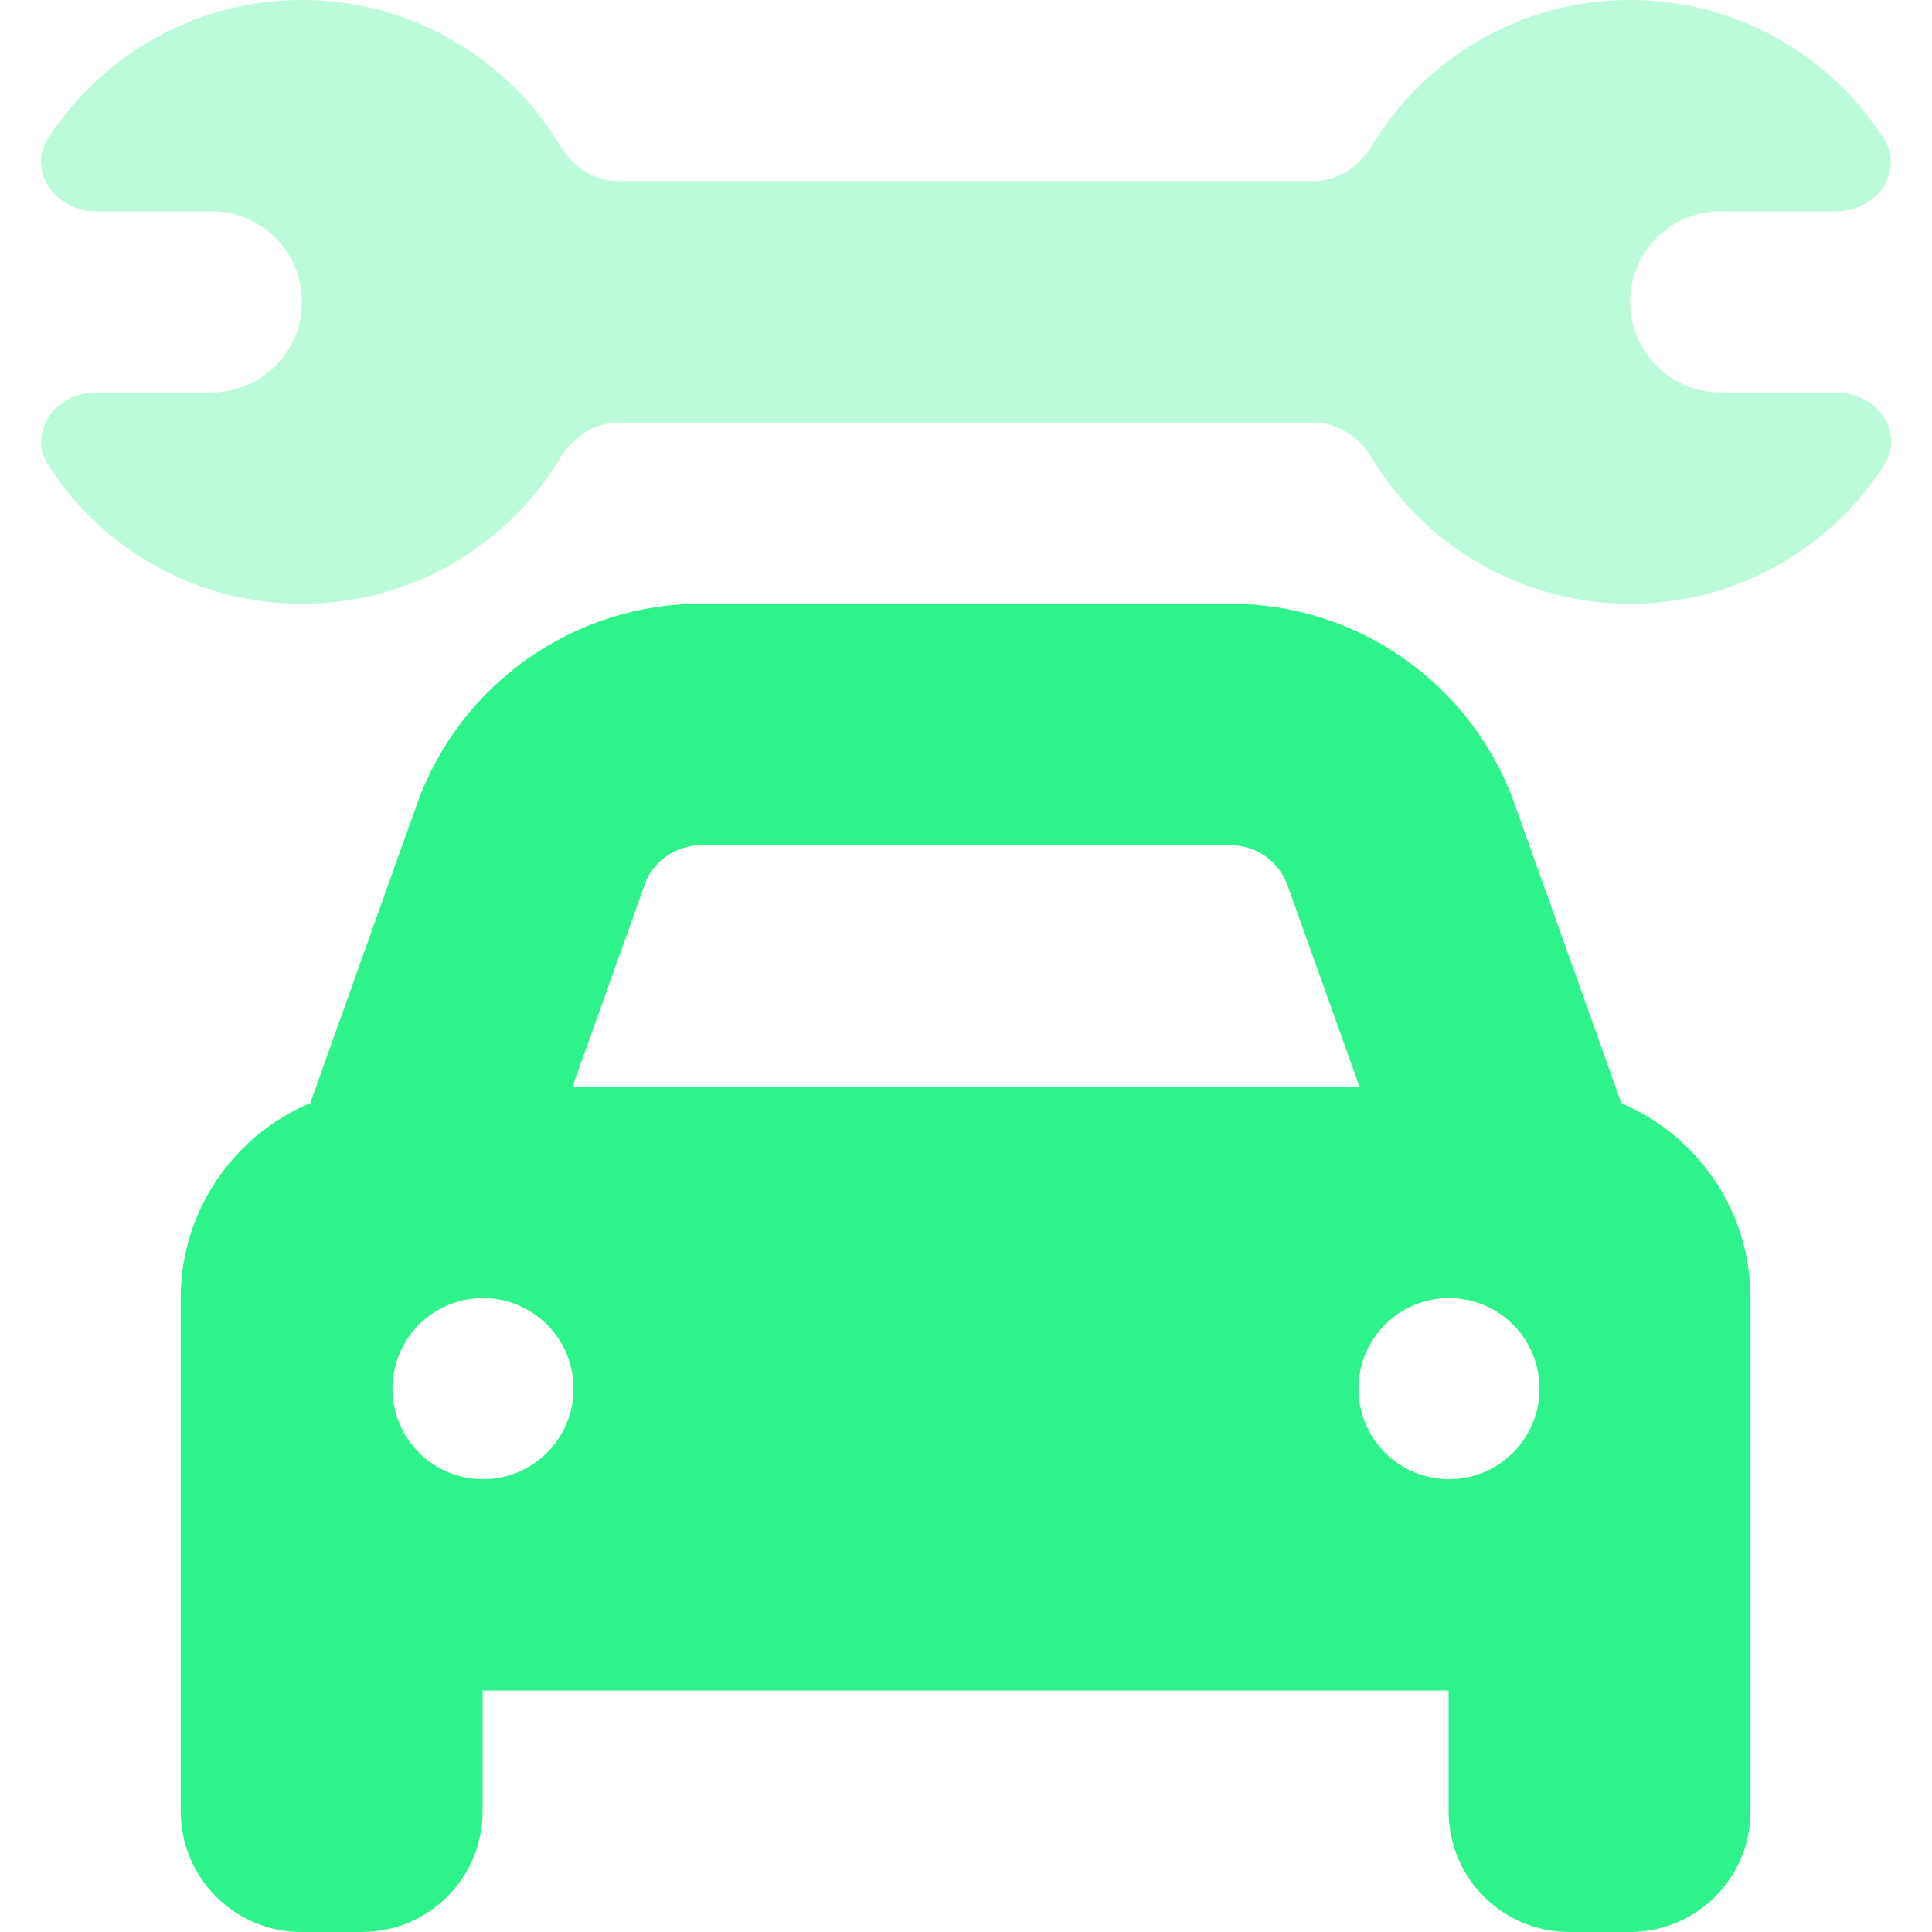
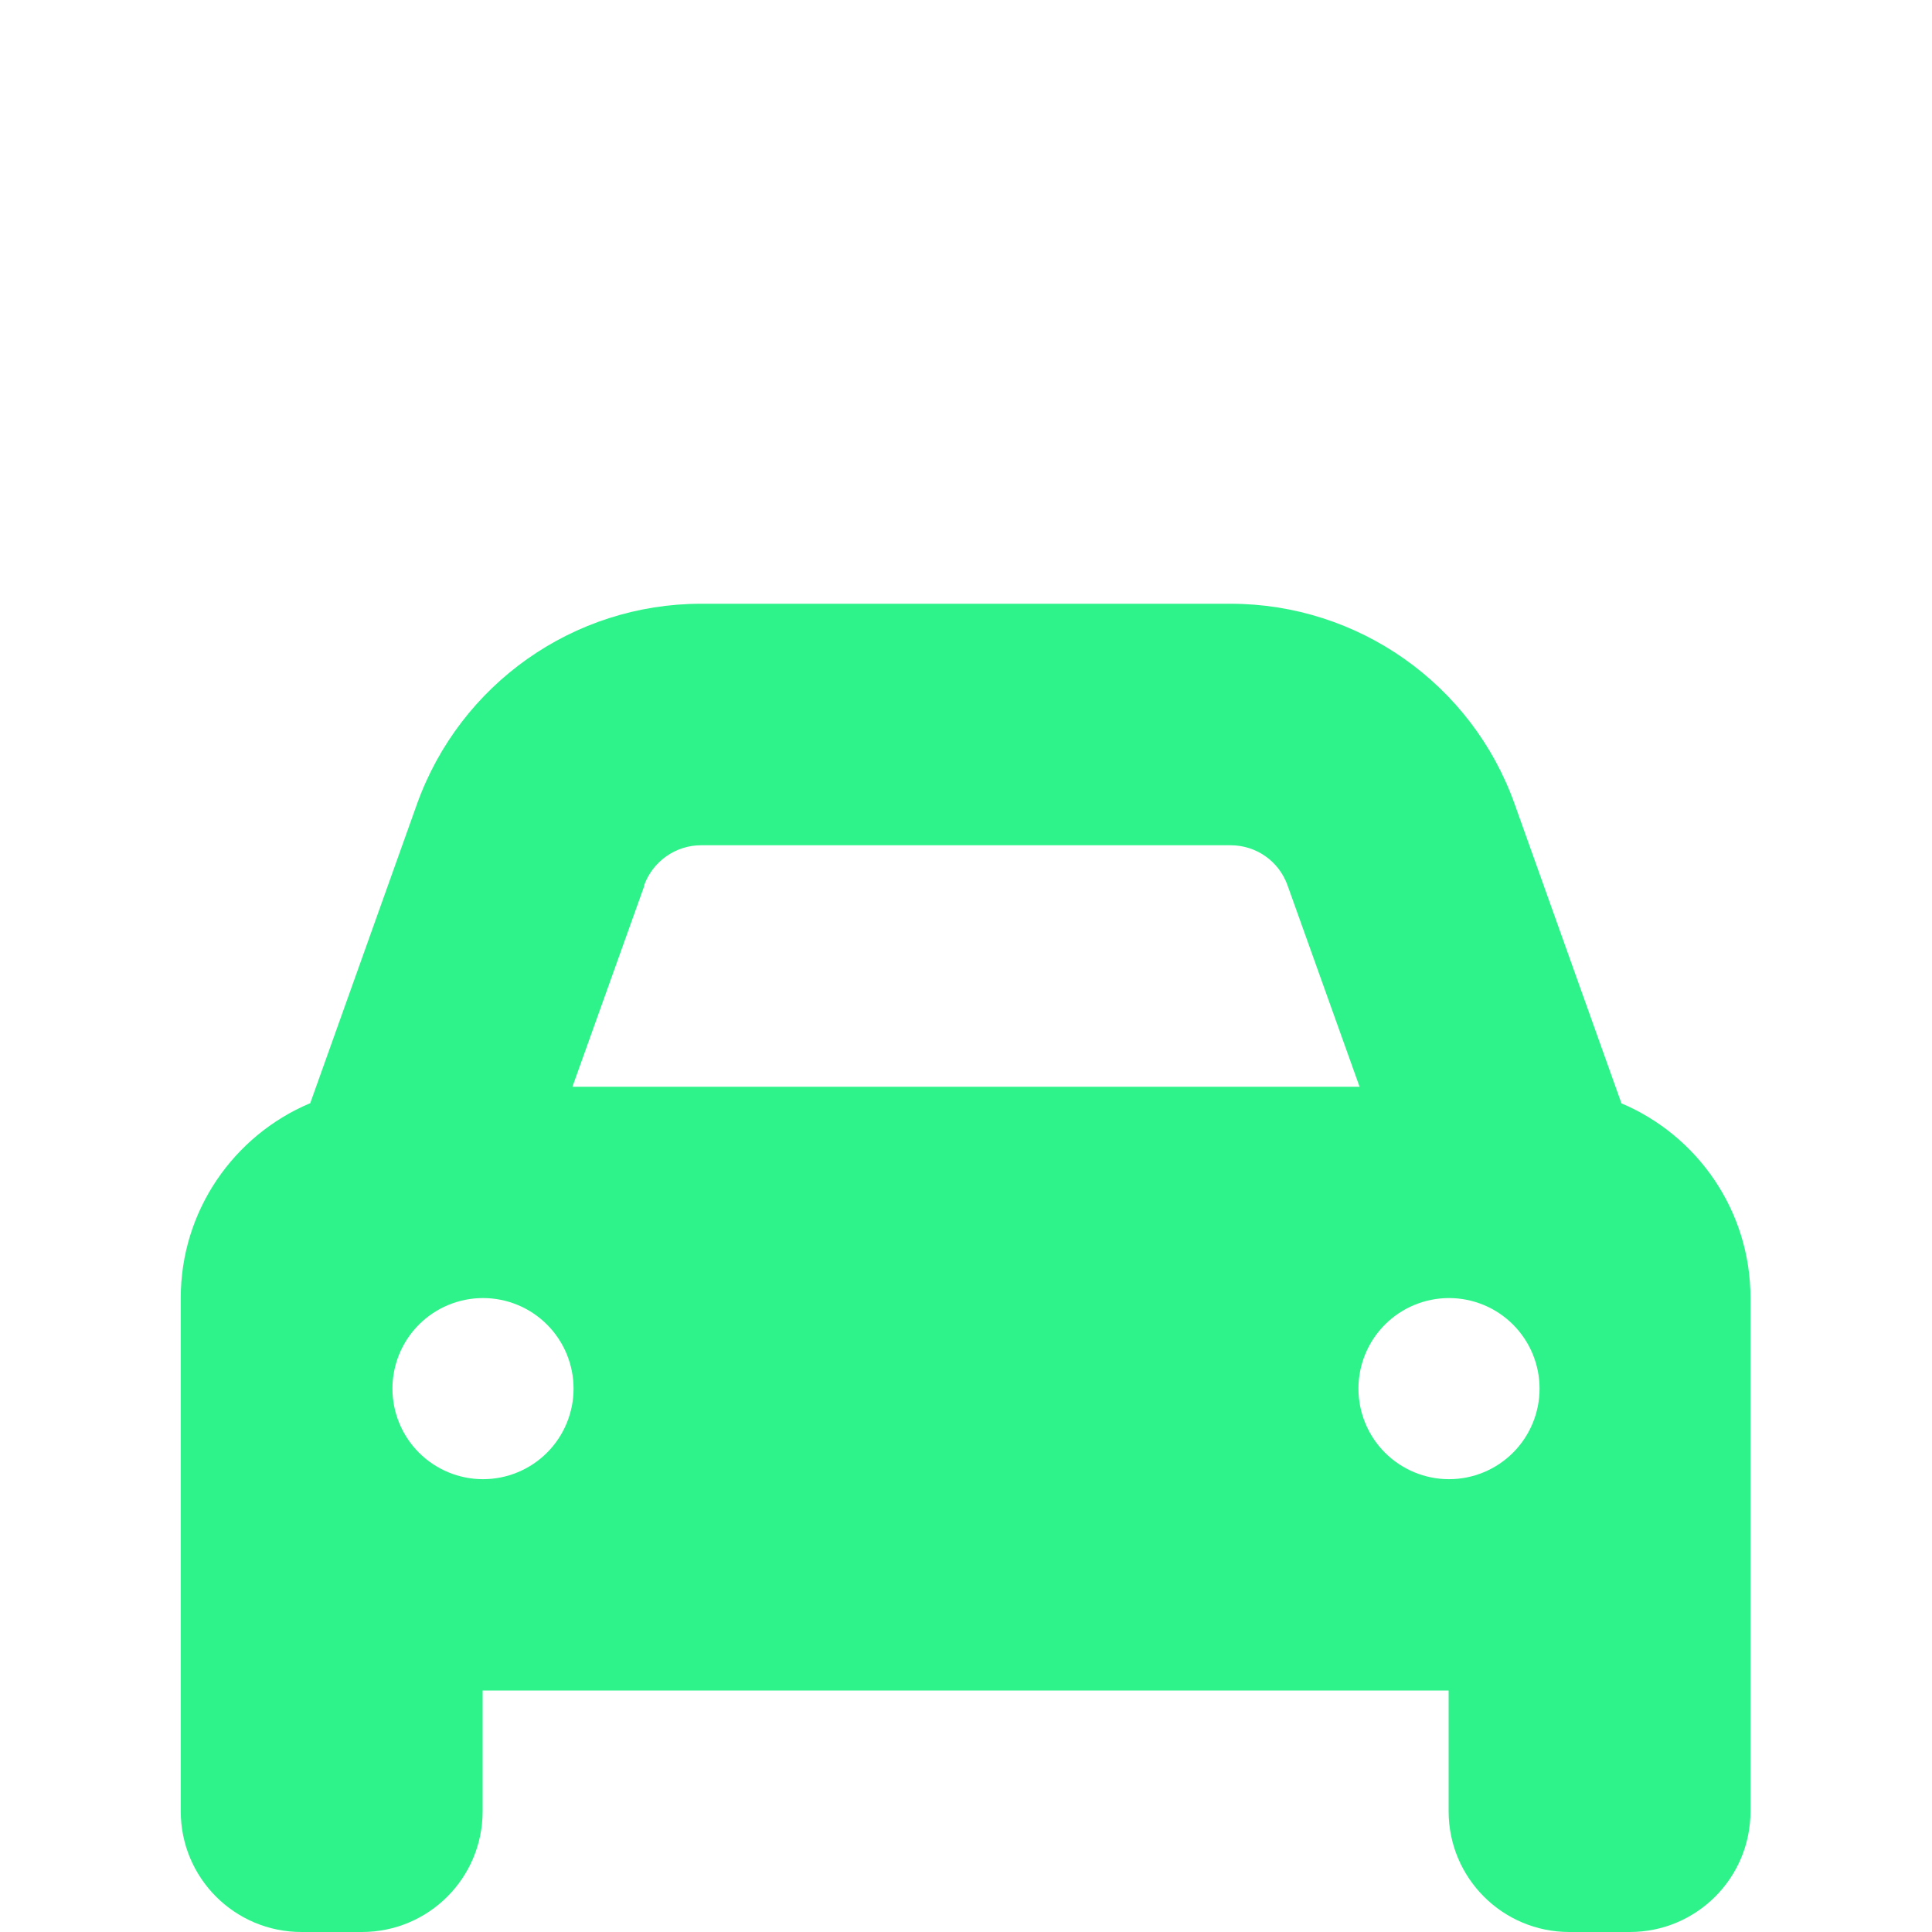
<svg xmlns="http://www.w3.org/2000/svg" width="512" height="512" viewBox="0 0 512 512" fill="none">
-   <path opacity="0.4" d="M10.9 43C10.9 49.9 17.3 56 25.5 56H56C69.3 56 80 66.7 80 80C80 93.3 69.3 104 56 104H25.5C17.3 104 10.9 110.1 10.9 117C10.9 119.2 11.5 121.5 13 123.6C27.2 145.5 51.9 160 80 160C109.1 160 134.5 144.5 148.5 121.3C151.8 115.9 157.4 112 163.8 112H348.2C354.6 112 360.2 115.8 363.5 121.3C377.5 144.5 403 160 432 160C460.1 160 484.8 145.5 499.1 123.6C500.5 121.4 501.2 119.2 501.2 117C501.2 110.1 494.8 104 486.6 104H456C442.7 104 432 93.3 432 80C432 66.7 442.7 56 456 56H486.5C494.7 56 501.1 49.9 501.1 43C501.1 40.8 500.5 38.5 499 36.4C484.8 14.5 460.1 0 432 0C402.9 0 377.5 15.5 363.5 38.7C360.2 44.1 354.6 48 348.2 48H163.8C157.4 48 151.8 44.2 148.5 38.7C134.5 15.5 109.1 0 80 0C51.9 0 27.2 14.5 12.9 36.4C11.5 38.6 10.8 40.8 10.8 43H10.9Z" fill="#56F5A1" />
-   <path d="M170.8 234.6L151.7 288H360.3L341.2 234.6C338.9 228.2 332.9 224 326.1 224H185.8C179 224 173 228.3 170.7 234.6H170.8ZM82.2 292.4L110.5 213.1C121.9 181.3 152 160 185.8 160H326.1C359.9 160 390.1 181.3 401.4 213.1L429.7 292.4C449.8 300.9 463.9 320.8 463.9 344V384V448V480C463.9 497.7 449.6 512 431.9 512H415.9C398.2 512 383.9 497.7 383.9 480V448H127.9V480C127.9 497.7 113.6 512 95.9 512H79.9C62.2 512 47.9 497.7 47.9 480V448V384V344C47.9 320.8 62 300.9 82.1 292.4H82.2ZM152 368C152 361.635 149.471 355.53 144.97 351.029C140.47 346.529 134.365 344 128 344C121.635 344 115.53 346.529 111.029 351.029C106.528 355.53 104 361.635 104 368C104 374.365 106.528 380.47 111.029 384.971C115.53 389.471 121.635 392 128 392C134.365 392 140.47 389.471 144.97 384.971C149.471 380.47 152 374.365 152 368ZM384 392C390.365 392 396.47 389.471 400.97 384.971C405.471 380.47 408 374.365 408 368C408 361.635 405.471 355.53 400.97 351.029C396.47 346.529 390.365 344 384 344C377.635 344 371.53 346.529 367.029 351.029C362.528 355.53 360 361.635 360 368C360 374.365 362.528 380.47 367.029 384.971C371.53 389.471 377.635 392 384 392Z" fill="#2DF38A" />
+   <path d="M170.8 234.6L151.7 288H360.3L341.2 234.6C338.9 228.2 332.9 224 326.1 224H185.8C179 224 173 228.3 170.7 234.6H170.8ZM82.2 292.4L110.5 213.1C121.9 181.3 152 160 185.8 160H326.1C359.9 160 390.1 181.3 401.4 213.1L429.7 292.4C449.8 300.9 463.9 320.8 463.9 344V384V448V480C463.9 497.7 449.6 512 431.9 512H415.9C398.2 512 383.9 497.7 383.9 480V448H127.9V480C127.9 497.7 113.6 512 95.9 512H79.9C62.2 512 47.9 497.7 47.9 480V448V384V344C47.9 320.8 62 300.9 82.1 292.4H82.2ZM152 368C152 361.635 149.471 355.53 144.97 351.029C140.47 346.529 134.365 344 128 344C121.635 344 115.53 346.529 111.029 351.029C106.528 355.53 104 361.635 104 368C104 374.365 106.528 380.47 111.029 384.971C115.53 389.471 121.635 392 128 392C134.365 392 140.47 389.471 144.97 384.971C149.471 380.47 152 374.365 152 368ZM384 392C390.365 392 396.47 389.471 400.97 384.971C405.471 380.47 408 374.365 408 368C408 361.635 405.471 355.53 400.97 351.029C396.47 346.529 390.365 344 384 344C377.635 344 371.53 346.529 367.029 351.029C362.528 355.53 360 361.635 360 368C360 374.365 362.528 380.47 367.029 384.971C371.53 389.471 377.635 392 384 392" fill="#2DF38A" />
</svg>